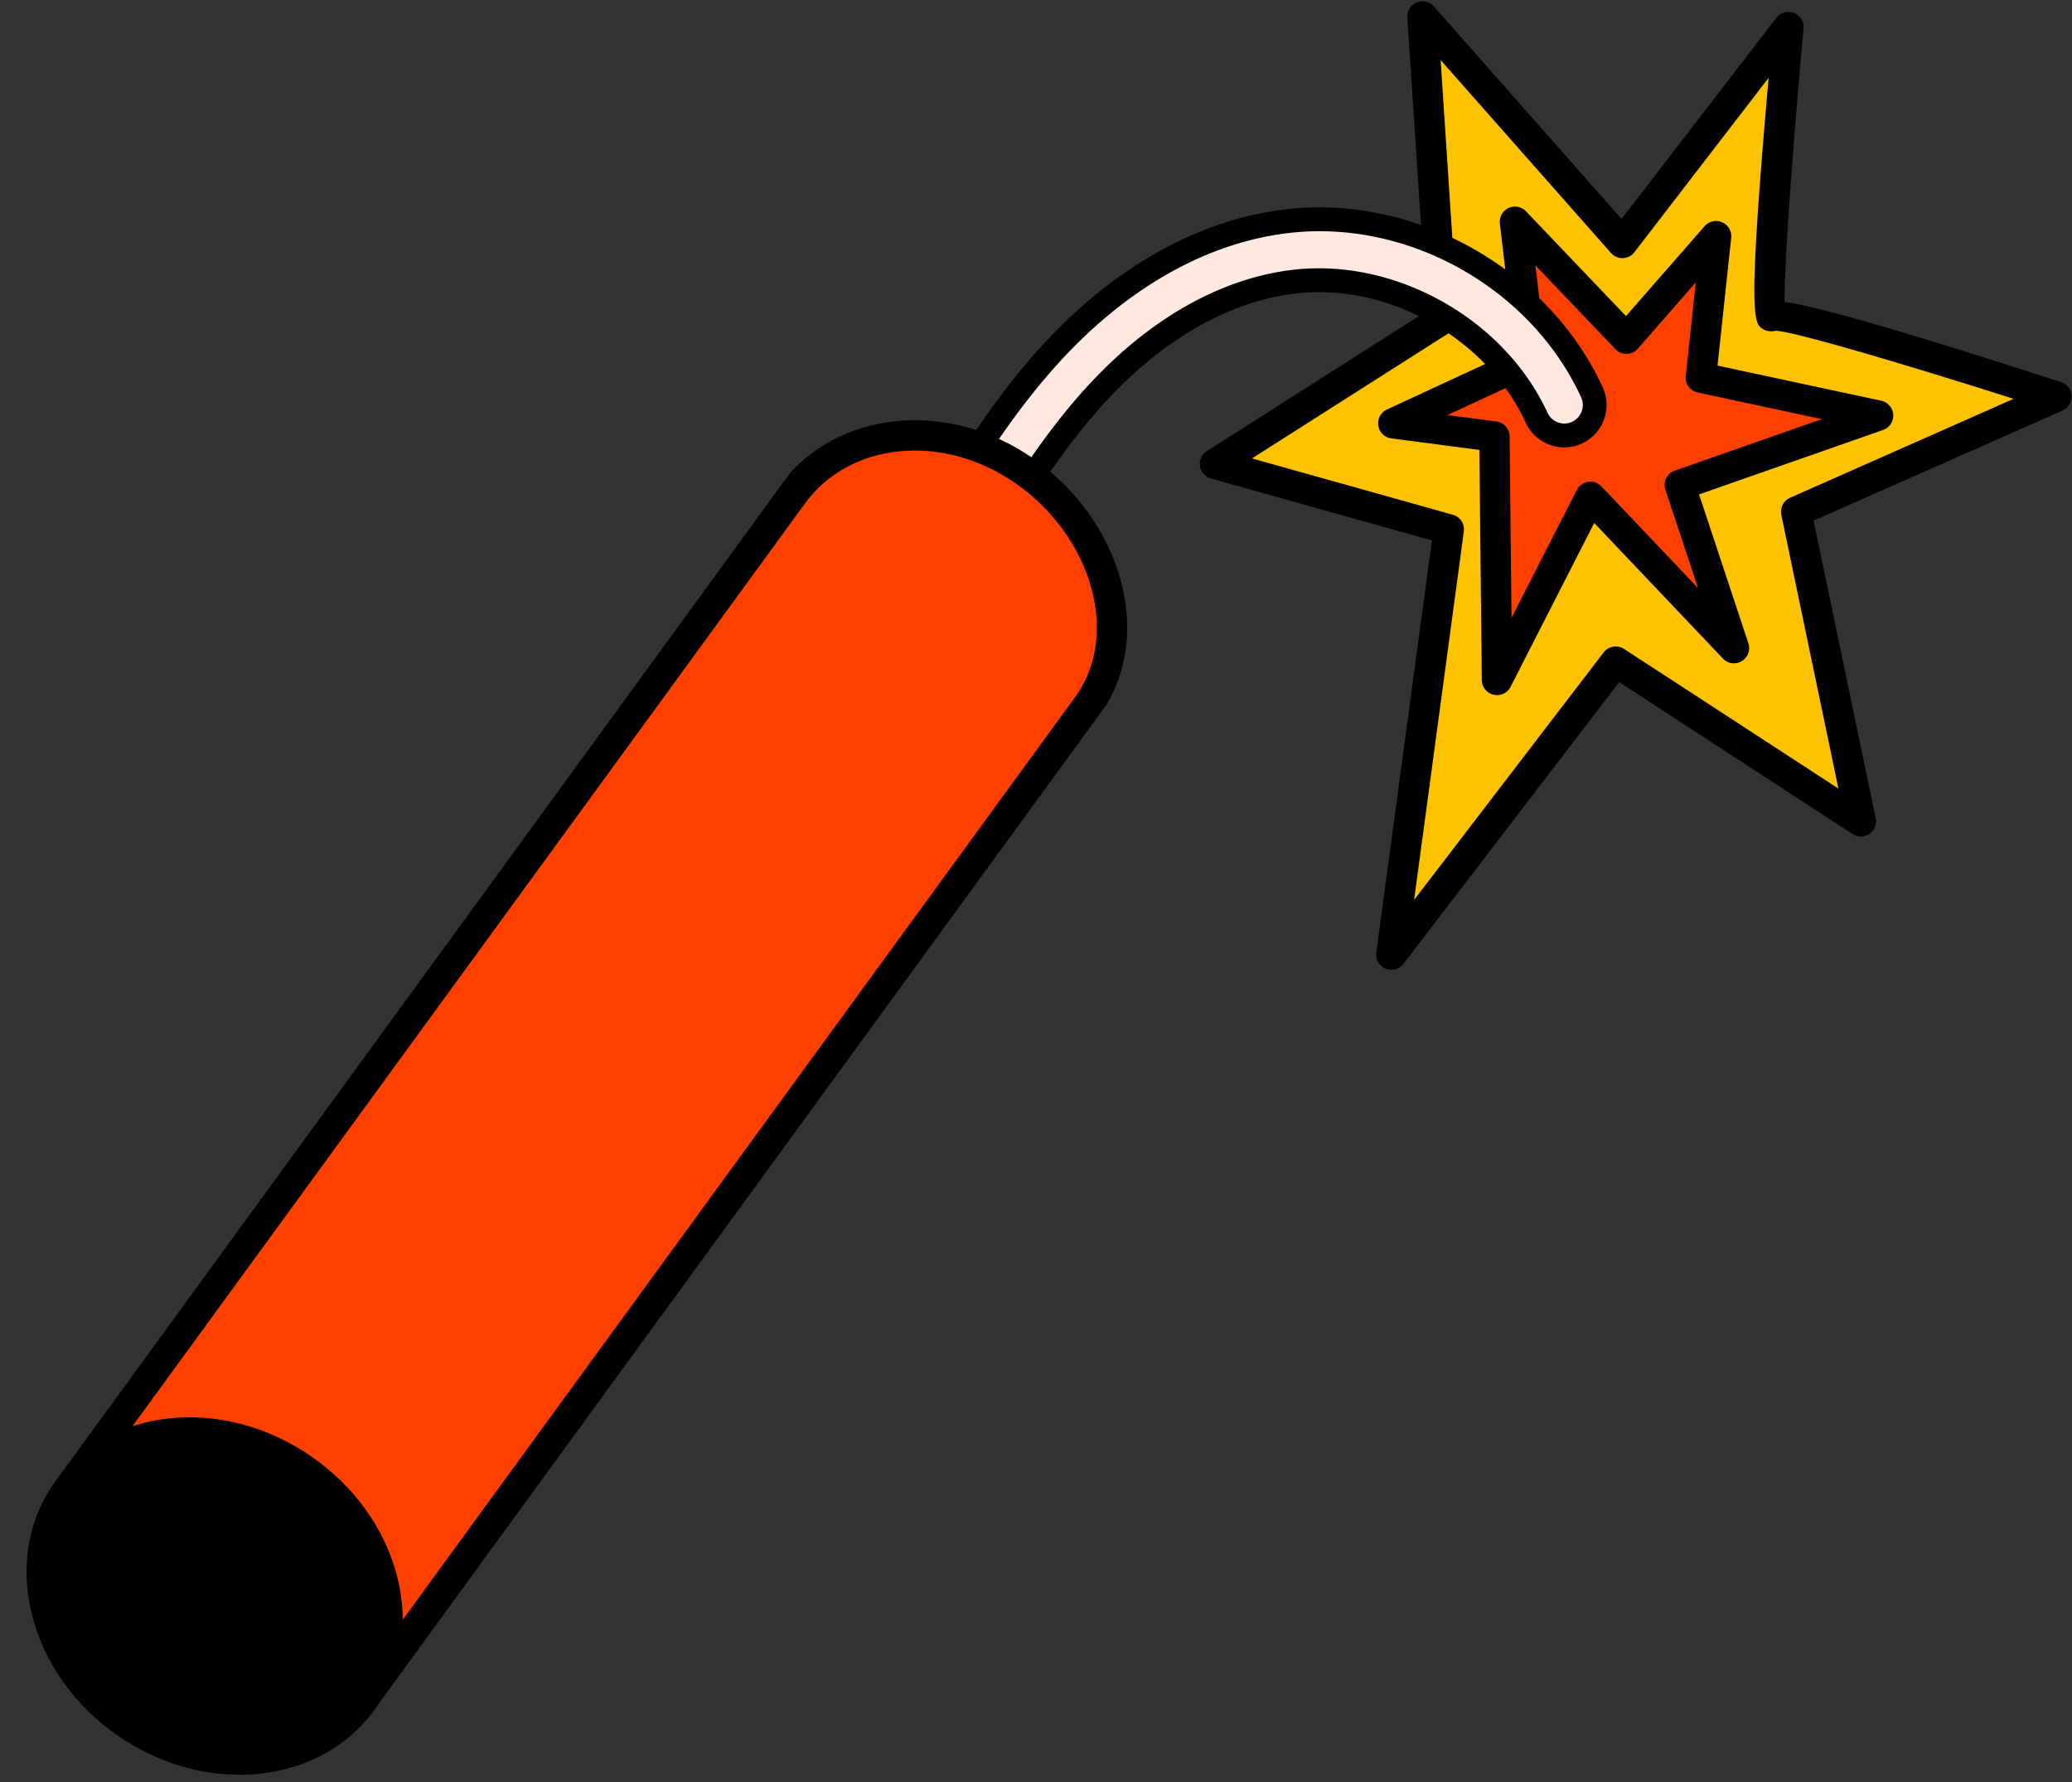
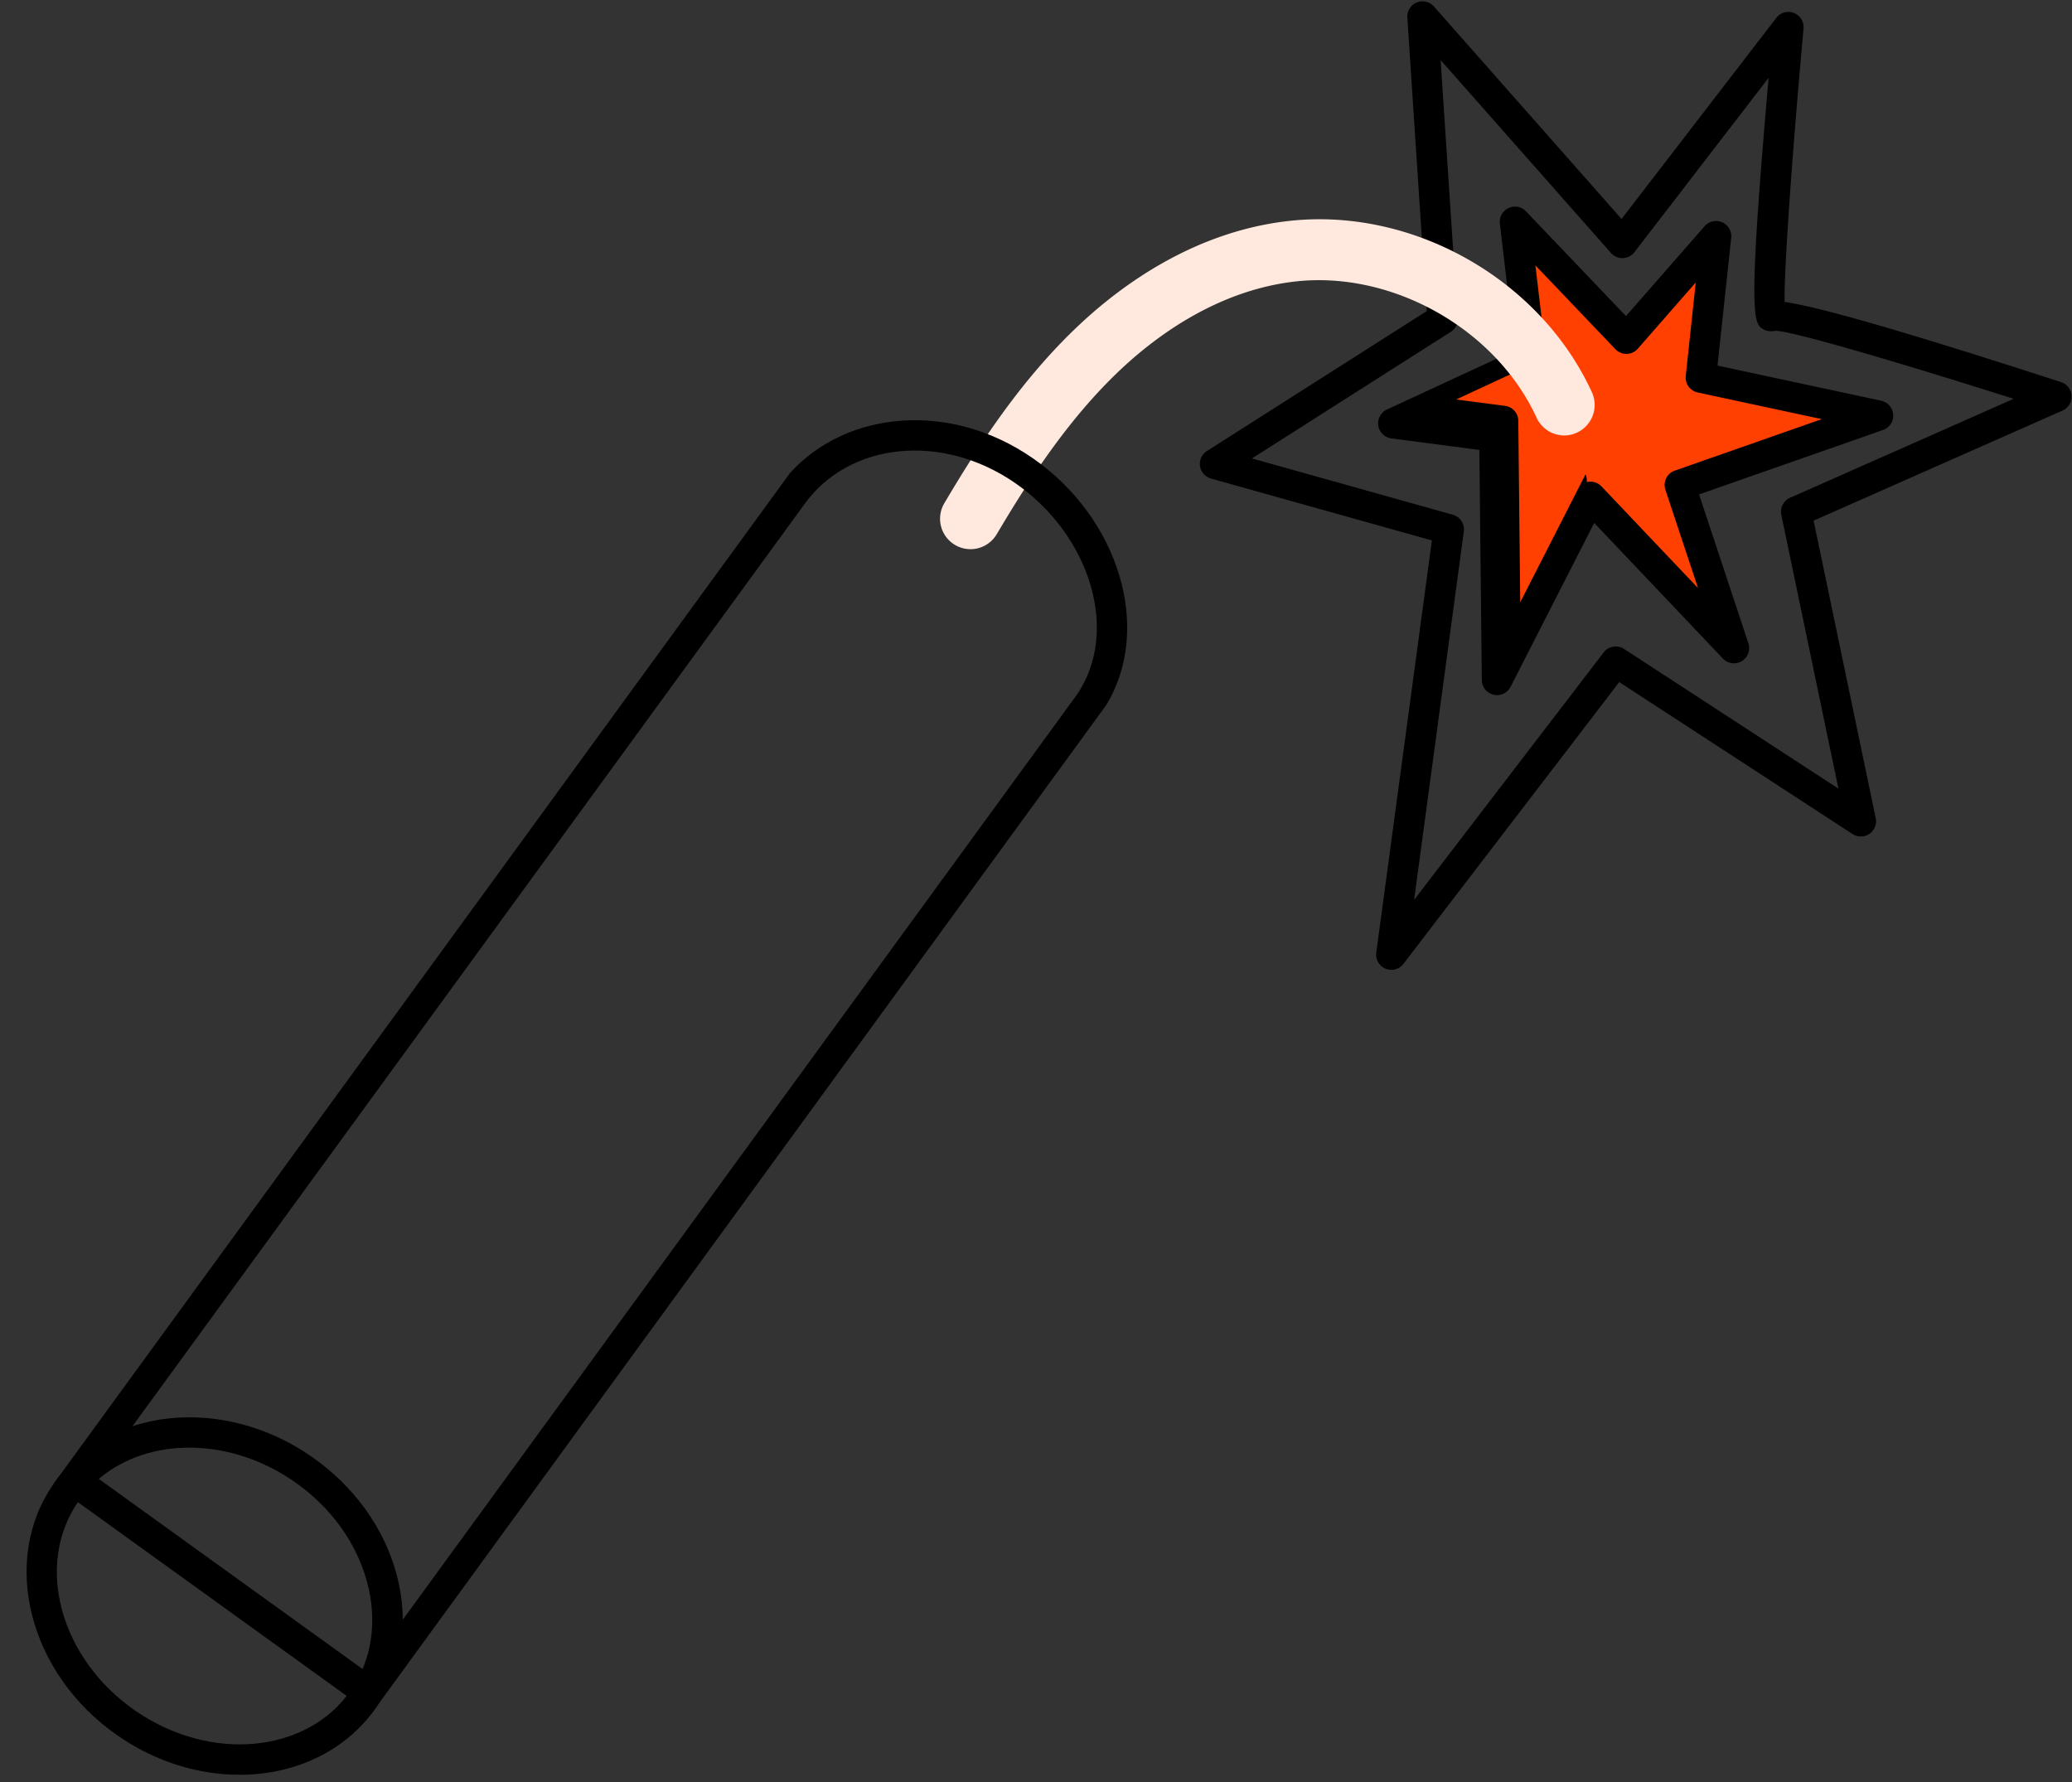
<svg xmlns="http://www.w3.org/2000/svg" data-name="Layer 2" height="1692.7" preserveAspectRatio="xMidYMid meet" version="1.0" viewBox="-25.2 -1.3 1967.8 1692.7" width="1967.8" zoomAndPan="magnify">
  <rect x="-25.2" y="-1.3" width="1967.8" height="1692.7" fill="#333333" stroke="none" />
  <g id="change1_1">
-     <path d="M1373.84,459.59c-1-11.43-19.13-287.2-19.13-287.2l189.77,214.93,157.71-204.94s-25.67,282.42-15.76,274.43,270.21,76.42,270.21,76.42L1709.57,642.61l61.36,294L1538.18,785l-213.07,278.24,54.49-403.83-221.94-62.2Z" fill="#fec300" transform="translate(-28.91 -157.95)" />
-   </g>
+     </g>
  <g id="change2_1">
    <path d="M1328.58,1077.25a14.45,14.45,0,0,1-17.8-16l52.81-391.37L1153.77,611.1a14.45,14.45,0,0,1-3.87-26.1l208.85-132.95c-3.38-48.18-17.8-268.46-18.47-278.72a14.45,14.45,0,0,1,25.26-10.51l178.17,201.79,147-191a14.45,14.45,0,0,1,25.84,10.13c-9.66,106.18-18.51,224.93-18,259.67,27.18,3.82,92.91,21.11,262.55,76.12a14.45,14.45,0,0,1,1.4,27L1726.11,651.09l59,282.57a14.45,14.45,0,0,1-22,15.06L1541.51,804.4,1336.58,1072A14.45,14.45,0,0,1,1328.58,1077.25ZM1192.72,592l190.77,53.48a14.44,14.44,0,0,1,10.43,15.84l-47.21,349.92,180-235a14.48,14.48,0,0,1,19.37-3.32l203.6,132.64-54.25-260a14.45,14.45,0,0,1,8.3-16.17l212.34-94c-93-29.58-206.73-63.73-225.86-64.63-3.45.8-7.83.72-11.19-1.09-10.06-5.37-15.89-8.47,4.36-239.13L1555.94,396.14a14.46,14.46,0,0,1-22.29.74L1371.89,213.7c6.49,98.76,15.6,236.88,16.3,244.59a14.45,14.45,0,0,1-6.63,13.5Zm496.5-121.27Zm5.92-2.39Zm0,0Zm0,0Zm.28-.22-.28.22Zm0,0Zm0,0Zm0,0Zm0,0Zm0,0Zm0,0Zm-321.58-8.53Z" transform="translate(-28.91 -157.95)" />
  </g>
  <g id="change3_1">
    <path d="M1396.51 644.4L1485.26 470.57 1621.55 614.14 1570.21 459.28 1758.31 393.38 1590.16 357.3 1604.51 223.04 1519.43 320.32 1413.59 209.42 1429.05 340.08 1298.08 400.76 1394.06 413.29 1396.51 644.4z" fill="#ff4000" />
  </g>
  <g id="change2_2">
-     <path d="M1653.94,786.12a14.42,14.42,0,0,1-14-4.09L1517.75,653.28,1438.3,808.93A14.45,14.45,0,0,1,1411,802.5l-2.32-218.56L1325.11,573a14.45,14.45,0,0,1-4.2-27.45l121.46-56.27-14.23-120.26A14.45,14.45,0,0,1,1453,357.39l94.92,99.45,74.68-85.38a14.46,14.46,0,0,1,25.25,11.06l-13,121.32,155.41,33.36A14.45,14.45,0,0,1,1792,565l-174.69,61.19,46.87,141.38a14.47,14.47,0,0,1-10.24,18.58ZM1510.69,614.48c.47-.12.94-.21,1.4-.28a14.48,14.48,0,0,1,12.56,4.36l91.71,96.6-31-93.39a14.45,14.45,0,0,1,8.94-18.19l139.61-48.9-117.89-25.3a14.45,14.45,0,0,1-11.34-15.67l9.49-88.79-55,62.86a14.29,14.29,0,0,1-10.57,4.93,14.5,14.5,0,0,1-10.77-4.47l-75.94-79.57,10.37,87.66a14.43,14.43,0,0,1-8.29,14.81l-85.66,39.7,46.48,6.06a14.44,14.44,0,0,1,12.58,14.18l1.83,172.39,62-121.54A14.45,14.45,0,0,1,1510.69,614.48Z" transform="translate(-28.91 -157.95)" />
+     <path d="M1653.94,786.12a14.42,14.42,0,0,1-14-4.09L1517.75,653.28,1438.3,808.93A14.45,14.45,0,0,1,1411,802.5l-2.32-218.56L1325.11,573a14.45,14.45,0,0,1-4.2-27.45l121.46-56.27-14.23-120.26A14.45,14.45,0,0,1,1453,357.39l94.92,99.45,74.68-85.38a14.46,14.46,0,0,1,25.25,11.06l-13,121.32,155.41,33.36A14.45,14.45,0,0,1,1792,565l-174.69,61.19,46.87,141.38a14.47,14.47,0,0,1-10.24,18.58ZM1510.69,614.48c.47-.12.94-.21,1.4-.28a14.48,14.48,0,0,1,12.56,4.36l91.71,96.6-31-93.39a14.45,14.45,0,0,1,8.94-18.19l139.61-48.9-117.89-25.3a14.45,14.45,0,0,1-11.34-15.67l9.49-88.79-55,62.86a14.29,14.29,0,0,1-10.57,4.93,14.5,14.5,0,0,1-10.77-4.47l-75.94-79.57,10.37,87.66l-85.66,39.7,46.48,6.06a14.44,14.44,0,0,1,12.58,14.18l1.83,172.39,62-121.54A14.45,14.45,0,0,1,1510.69,614.48Z" transform="translate(-28.91 -157.95)" />
  </g>
  <g id="change4_1">
    <path d="M1496.22,569.35a28.93,28.93,0,0,1-33.2-16C1424.35,469,1325.73,413.46,1233.59,424c-71.77,8.27-129.17,49.54-164.69,82.72C1018.54,553.83,980.68,612.68,950.3,664a28.91,28.91,0,1,1-49.76-29.45c32.47-54.87,73.18-118,128.88-170.06,41.87-39.13,110.22-87.91,197.58-97.92,117.79-13.53,239.14,54.87,288.57,162.62a29,29,0,0,1-19.35,40.13Z" fill="#ffe9de" transform="translate(-28.91 -157.95)" />
  </g>
  <g id="change2_3">
-     <path d="M925.35,689.54a40.24,40.24,0,0,1-34.57-60.72c32.88-55.58,74.15-119.54,130.9-172.58,43.13-40.3,113.53-90.52,204-100.89,122.49-14.08,248.75,57.06,300.16,169.15a40.23,40.23,0,0,1-19.81,53.35,40.82,40.82,0,0,1-7.11,2.5,40.27,40.27,0,0,1-46.23-22.3c-36.72-80-130.37-132.8-217.83-122.75-68.72,7.91-124,47.73-158.26,79.74C1027.29,561.16,990,619.15,960.05,669.8A40.26,40.26,0,0,1,925.35,689.54ZM1257,376.23a250.54,250.54,0,0,0-28.68,1.63c-84.35,9.67-150.5,57-191.14,94.94-54.65,51.09-94.8,113.37-126.86,167.55a17.58,17.58,0,0,0,30.26,17.91c30.77-52,69.17-111.7,120.61-159.78,36.76-34.34,96.28-77.08,171.14-85.69,46.92-5.39,97.21,5.42,141.62,30.45s79.7,62.44,99.4,105.36a17.58,17.58,0,0,0,20.18,9.75,17.2,17.2,0,0,0,3.11-1.1,17.57,17.57,0,0,0,8.66-23.3C1461.83,439.25,1360.52,376.23,1257,376.23Z" transform="translate(-28.91 -157.95)" />
-   </g>
+     </g>
  <g id="change3_2">
-     <path d="M1033.93,821.92a16,16,0,0,1-1.55,2l2.22,1.69L352.33,1761.84l-277.51-200L756.38,626.58l-3.51-2.47c46.69-64.59,146-73.92,223.11-20.65C1054.08,657.45,1080,755.2,1033.93,821.92Z" fill="#ff4000" transform="translate(-28.91 -157.95)" />
-   </g>
+     </g>
  <g id="change2_4">
    <path d="M356.43,1784.1,54.22,1566.3,754,605.84c54.19-59.64,152.18-68.17,230.23-14.28,82,56.65,114.47,161.92,70,234.77ZM94.59,1559l256.1,184.58,675.52-926.88c41.46-60,12.94-152-58.45-201.36-70.17-48.43-157.87-38.24-199.75,19.7Z" transform="translate(-28.91 -157.95)" />
  </g>
  <g id="change2_5">
-     <path d="M291,1551.53c78.08,54,104,151.82,57.88,218.53S202,1847.1,124,1793.12,20,1641.3,66.07,1574.59,212.87,1497.55,291,1551.53Z" transform="translate(-28.91 -157.95)" />
-   </g>
+     </g>
  <g id="change2_6">
    <path d="M273.75,1837c-50,12.4-108.38,2.37-158-31.94-84.5-58.43-112.07-165.55-61.51-238.71s160.45-85.09,245-26.66c40.59,28.07,69.46,68.08,81.27,112.68,12,45.43,5,90.17-19.71,126C339.86,1808.47,308.87,1828.25,273.75,1837ZM148.17,1535.63c-28.51,7.07-53.46,22.94-70.22,47.18-41.5,60-17.19,149.06,54.22,198.42s163.28,40.65,204.77-19.39c19.87-28.73,25.39-65,15.55-102.12-10-38-34.82-72.15-69.76-96.3C240.15,1534,190.29,1525.19,148.17,1535.63Z" transform="translate(-28.91 -157.95)" />
  </g>
</svg>